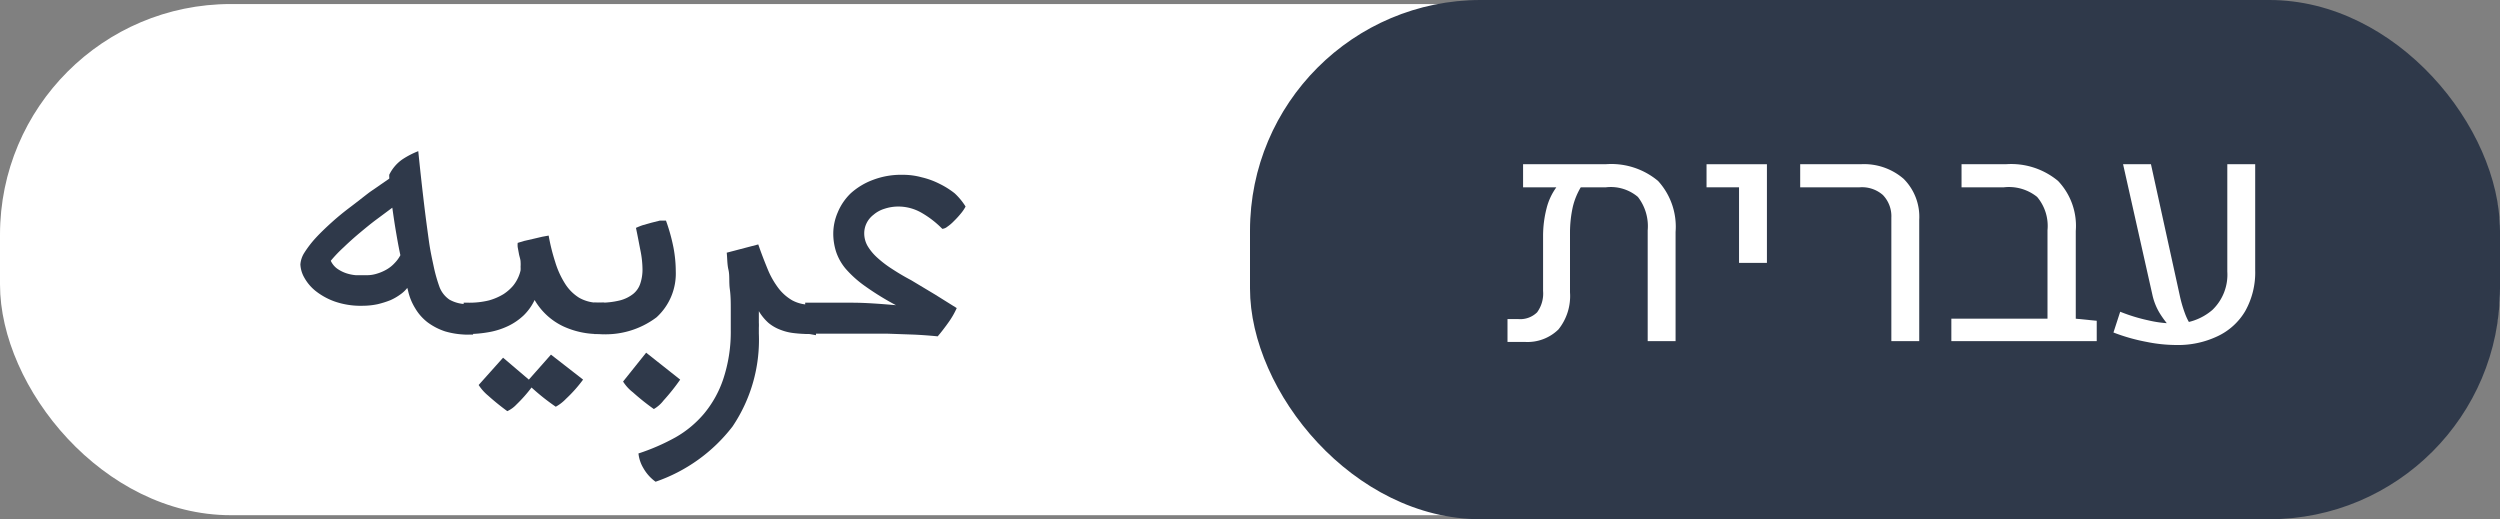
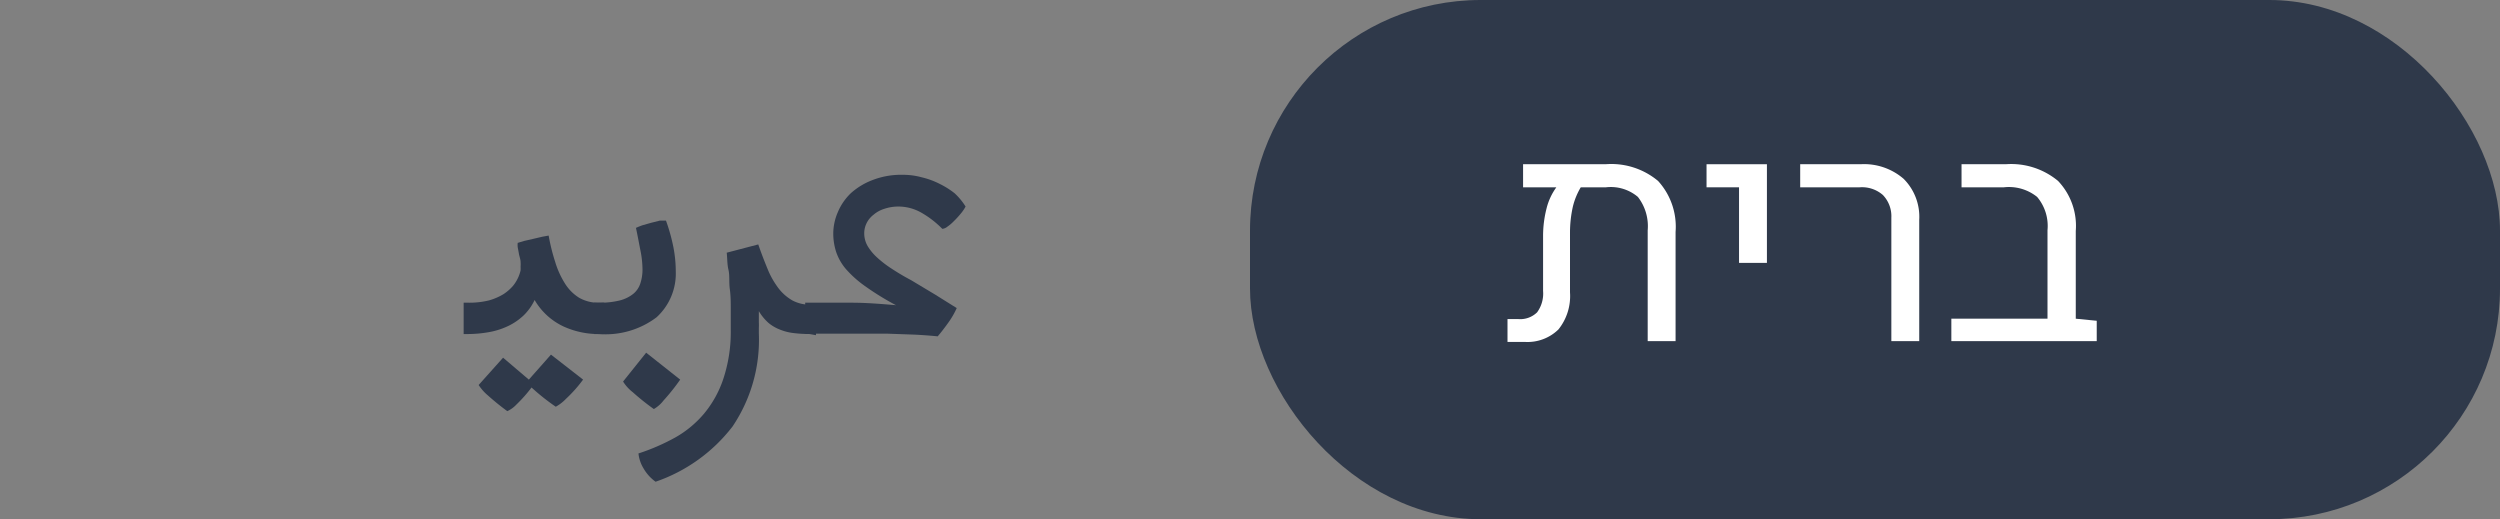
<svg xmlns="http://www.w3.org/2000/svg" viewBox="0 0 130 27">
  <rect x="0" y="0" width="130" height="27" fill="#808080" stroke="none" />
  <defs>
    <style>.cls-1{fill:#fff;}.cls-2{fill:#2f394a;}</style>
  </defs>
  <g id="Layer_2" data-name="Layer 2">
    <g id="Layer_1-2" data-name="Layer 1">
-       <rect class="cls-1" y="0.21" width="130" height="26.58" rx="12" />
-       <path class="cls-2" d="M21.18,16.23a1.69,1.69,0,0,1-.36.34,2.84,2.84,0,0,1-.52.3,4.82,4.82,0,0,1-.67.21,3.81,3.81,0,0,1-.78.08,4.11,4.11,0,0,1-1.44-.22,3.51,3.51,0,0,1-1-.55,2.37,2.37,0,0,1-.59-.7,1.52,1.52,0,0,1-.2-.68,1.32,1.32,0,0,1,.22-.63,5.48,5.48,0,0,1,.57-.74c.24-.26.52-.53.83-.81s.64-.55,1-.82.68-.53,1-.77l1-.69a.28.28,0,0,0,0-.09v-.11a2.08,2.08,0,0,1,.68-.8,4.39,4.39,0,0,1,.83-.43c.1,1,.2,1.89.29,2.65s.18,1.42.26,2,.18,1,.27,1.43a8.14,8.14,0,0,0,.29,1,1.4,1.4,0,0,0,.51.64,1.83,1.83,0,0,0,1,.23h.23v1.59h-.23a4.2,4.2,0,0,1-1.23-.17,3.21,3.21,0,0,1-.92-.48,2.56,2.56,0,0,1-.63-.72,2.91,2.91,0,0,1-.37-.91Zm-.36-1.7c-.09-.41-.16-.81-.23-1.22s-.13-.82-.19-1.25l-.78.58c-.3.22-.59.46-.89.71s-.58.5-.85.76a7.2,7.2,0,0,0-.68.71,1.05,1.05,0,0,0,.32.4,1.83,1.83,0,0,0,.46.24,2.18,2.18,0,0,0,.52.11l.55,0a1.7,1.7,0,0,0,.55-.08,2.31,2.31,0,0,0,.51-.22,1.74,1.74,0,0,0,.42-.34A1.71,1.71,0,0,0,20.82,14.53Z" transform="translate(0 -1.26)" />
      <path class="cls-2" d="M31.4,18.63h-.23a4.37,4.37,0,0,1-1.88-.4,3.41,3.41,0,0,1-1.49-1.37,2.76,2.76,0,0,1-.57.8,3.16,3.16,0,0,1-.8.55,3.88,3.88,0,0,1-1,.32,6.28,6.28,0,0,1-1.08.1h-.24V17h.24a4.24,4.24,0,0,0,1.08-.12,3,3,0,0,0,.76-.33,2.32,2.32,0,0,0,.49-.43,1.94,1.94,0,0,0,.27-.44,1.88,1.88,0,0,0,.12-.36,1.52,1.52,0,0,0,0-.19,1.75,1.75,0,0,0,0-.25c0-.12-.05-.25-.08-.39l-.07-.38a1.12,1.12,0,0,1,0-.22l.33-.1.48-.11.47-.11.33-.06a10.16,10.16,0,0,0,.34,1.37,4.54,4.54,0,0,0,.5,1.11,2.31,2.31,0,0,0,.74.75,2,2,0,0,0,1.08.26h.23ZM27.5,21l1.15-1.3L30.32,21a7.17,7.17,0,0,1-.89,1,2.22,2.22,0,0,1-.53.41,11.33,11.33,0,0,1-1.26-1,7.46,7.46,0,0,1-.78.88,1.54,1.54,0,0,1-.48.35,12.47,12.47,0,0,1-1-.81,2.44,2.44,0,0,1-.49-.55l1.27-1.42Z" transform="translate(0 -1.26)" />
      <path class="cls-2" d="M34.63,12.73a9.61,9.61,0,0,1,.39,1.4,6.73,6.73,0,0,1,.12,1.23,3.08,3.08,0,0,1-1,2.4,4.4,4.4,0,0,1-3,.87h-.24V17h.24a4.24,4.24,0,0,0,1.1-.12,1.85,1.85,0,0,0,.69-.34,1.15,1.15,0,0,0,.37-.55,2.27,2.27,0,0,0,.11-.72,5.15,5.15,0,0,0-.11-1c-.07-.35-.14-.74-.23-1.16a3.6,3.6,0,0,1,.35-.14l.46-.13.44-.11ZM35.37,21a10.81,10.81,0,0,1-.87,1.09,1.71,1.71,0,0,1-.5.44,12.17,12.17,0,0,1-1.09-.87,2.16,2.16,0,0,1-.51-.56l1.2-1.5Z" transform="translate(0 -1.26)" />
      <path class="cls-2" d="M42.1,18.63a7.12,7.12,0,0,1-.83-.05,2.74,2.74,0,0,1-.71-.18,2.14,2.14,0,0,1-.6-.35,2.59,2.59,0,0,1-.5-.61c0,.12,0,.23,0,.32s0,.19,0,.28a2.26,2.26,0,0,1,0,.26v.3a8.06,8.06,0,0,1-1.37,4.84,8.55,8.55,0,0,1-4,2.87,2.2,2.2,0,0,1-.63-.7,1.85,1.85,0,0,1-.26-.77A11,11,0,0,0,35.13,24a5.49,5.49,0,0,0,1.48-1.23,5.58,5.58,0,0,0,1-1.8A7.76,7.76,0,0,0,38,18.44c0-.34,0-.69,0-1.06s0-.73-.05-1.09,0-.71-.07-1-.06-.63-.09-.89l1.64-.43c.16.47.33.9.49,1.29a4.36,4.36,0,0,0,.57,1,2.44,2.44,0,0,0,.71.62,1.91,1.91,0,0,0,1,.22h.23v1.59Z" transform="translate(0 -1.26)" />
      <path class="cls-2" d="M50.21,12a2,2,0,0,1-.26.38,4.38,4.38,0,0,1-.35.38,2.11,2.11,0,0,1-.34.29.48.48,0,0,1-.26.11,5,5,0,0,0-1.07-.83A2.42,2.42,0,0,0,46.75,12a2.3,2.3,0,0,0-.77.12,1.59,1.59,0,0,0-.56.31,1.25,1.25,0,0,0-.36.44,1.2,1.2,0,0,0-.12.52,1.32,1.32,0,0,0,.18.67,2.65,2.65,0,0,0,.5.6,5.57,5.57,0,0,0,.76.58c.29.19.62.39,1,.59l1.25.75,1.12.7a4.25,4.25,0,0,1-.44.76c-.18.25-.36.49-.55.71q-.6-.06-1.23-.09l-1.42-.05H41.87V17h.23l2.18,0c.72,0,1.49.06,2.31.13a14.27,14.27,0,0,1-1.62-1,5.67,5.67,0,0,1-1-.9,2.71,2.71,0,0,1-.5-.9,3.12,3.12,0,0,1-.14-.93,2.81,2.81,0,0,1,.23-1.09,2.94,2.94,0,0,1,.68-1,3.58,3.58,0,0,1,1.14-.69,4.09,4.09,0,0,1,1.55-.27,3.67,3.67,0,0,1,1,.13,4.13,4.13,0,0,1,.93.34,4.31,4.31,0,0,1,.78.49A3.33,3.33,0,0,1,50.21,12Z" transform="translate(0 -1.26)" />
      <rect class="cls-2" x="65" width="65" height="27" rx="12" />
      <path class="cls-1" d="M83.49,9.8a3.79,3.79,0,0,1,2.73.87,3.53,3.53,0,0,1,.91,2.65V19H85.68V13.24a2.48,2.48,0,0,0-.51-1.74A2.18,2.18,0,0,0,83.51,11H82.2A3.64,3.64,0,0,0,81.79,12a6.23,6.23,0,0,0-.15,1.36v3.1a2.77,2.77,0,0,1-.6,1.93,2.3,2.3,0,0,1-1.75.65l-.45,0-.45,0V17.85l.28,0h.26a1.25,1.25,0,0,0,1-.35,1.65,1.65,0,0,0,.31-1.11V13.51a5.8,5.8,0,0,1,.18-1.41A3.17,3.17,0,0,1,80.93,11H79.2V9.8Z" transform="translate(0 -1.26)" />
      <path class="cls-1" d="M90.43,14.93V11H88.74V9.8h3.14v5.13Z" transform="translate(0 -1.26)" />
      <path class="cls-1" d="M98.35,19V12.58a1.59,1.59,0,0,0-.44-1.18A1.65,1.65,0,0,0,96.7,11H93.61V9.8h3.14a3.14,3.14,0,0,1,2.24.76,2.79,2.79,0,0,1,.81,2.13V19Z" transform="translate(0 -1.26)" />
      <path class="cls-1" d="M101.47,19V17.83h5l1.44,0,1.12.11V19Zm5-.33V13.23a2.34,2.34,0,0,0-.54-1.73A2.34,2.34,0,0,0,104.2,11H102V9.8h2.3a3.81,3.81,0,0,1,2.72.87,3.39,3.39,0,0,1,.92,2.6v5.4Z" transform="translate(0 -1.26)" />
-       <path class="cls-1" d="M113.17,19.2a7.83,7.83,0,0,1-1.54-.16,9.68,9.68,0,0,1-1.73-.49l.35-1.08a9,9,0,0,0,1.47.45,6,6,0,0,0,1.27.16,2.93,2.93,0,0,0,2.05-.7,2.54,2.54,0,0,0,.78-2V9.8h1.45v5.51a4.1,4.1,0,0,1-.52,2.13,3.29,3.29,0,0,1-1.45,1.31A4.77,4.77,0,0,1,113.17,19.2ZM110.4,9.8h1.45l1.49,6.79a6.67,6.67,0,0,0,.29,1,2.77,2.77,0,0,0,.42.75l-1.14,0a5.21,5.21,0,0,1-.59-.77,3.12,3.12,0,0,1-.4-1Z" transform="translate(0 -1.26)" />
    </g>
  </g>
</svg>